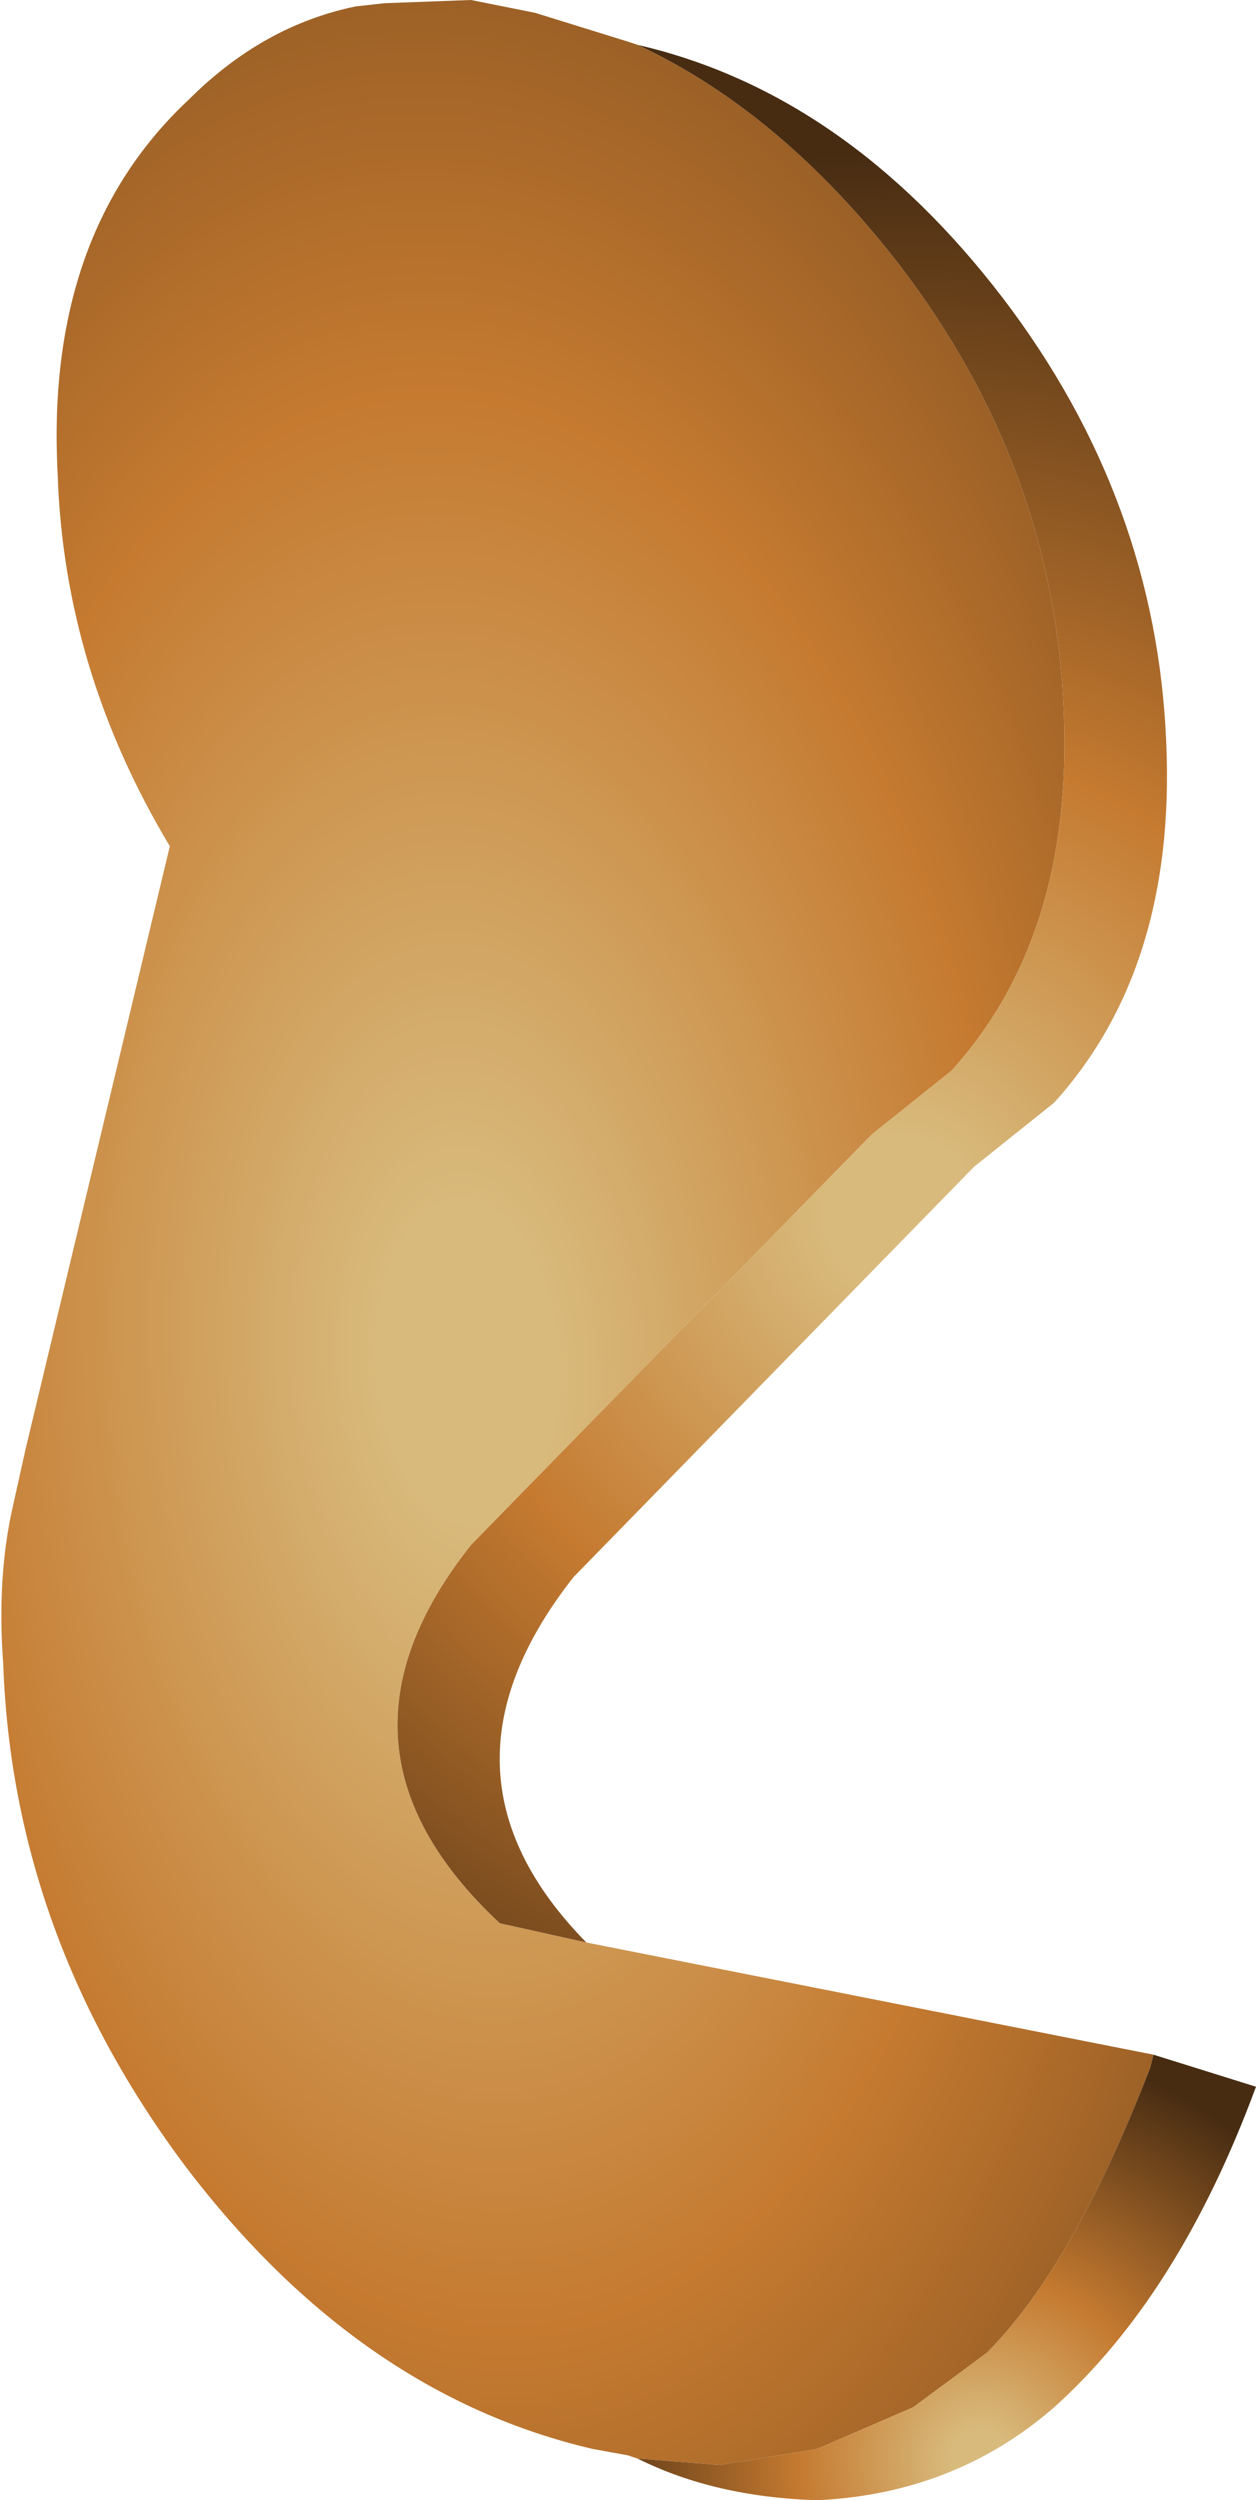
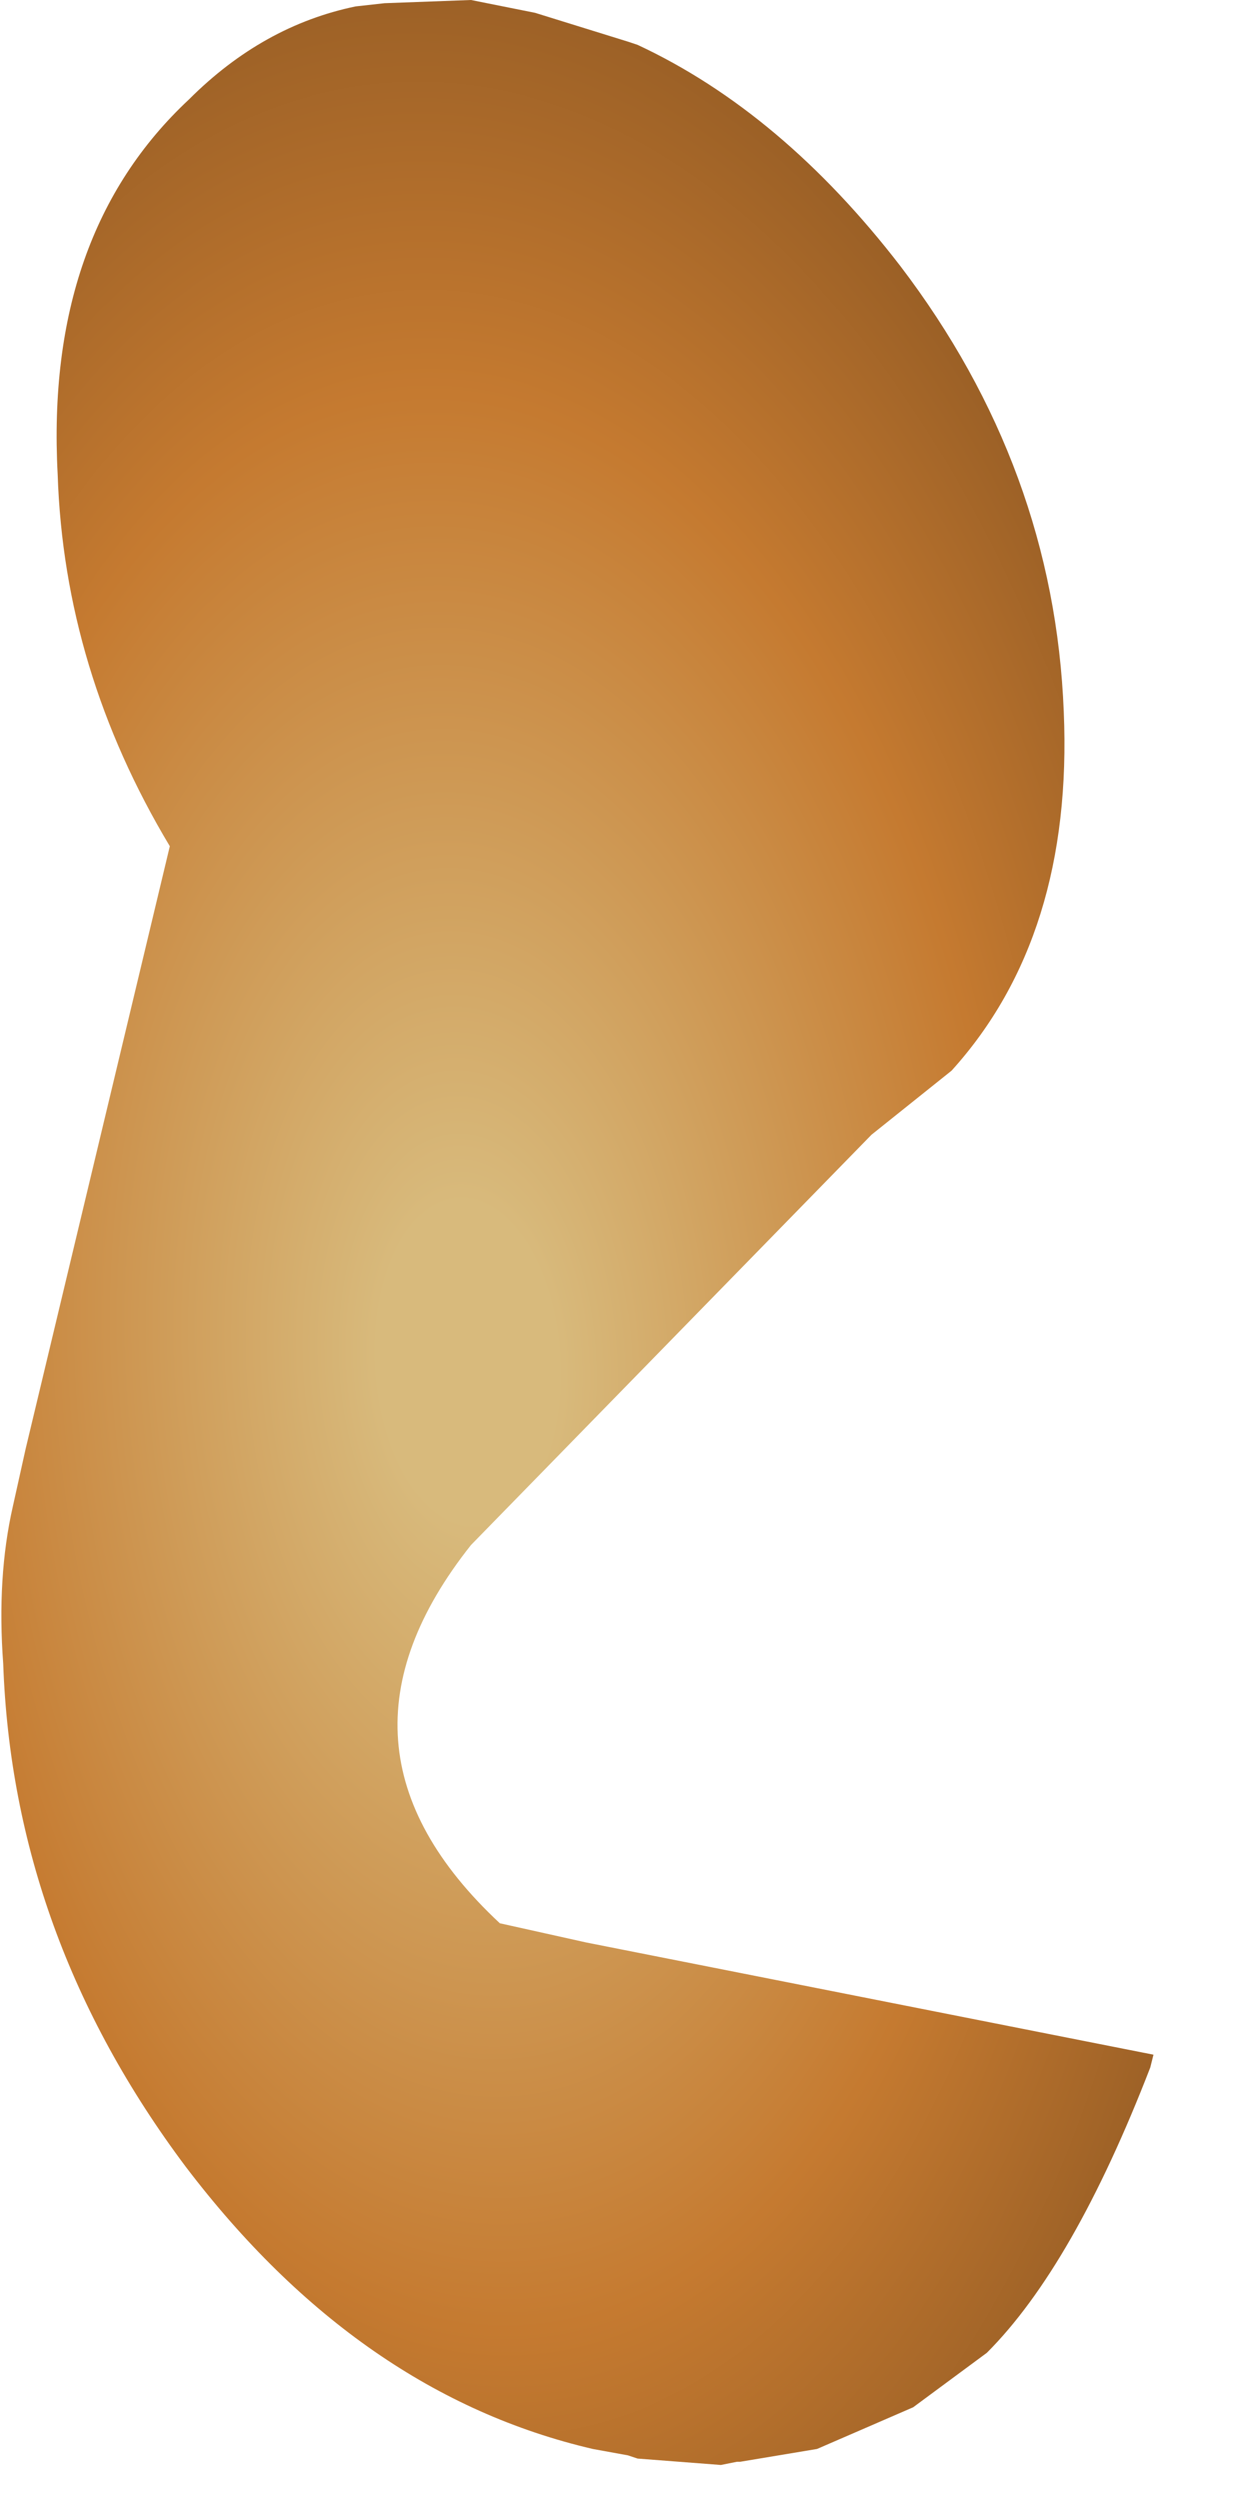
<svg xmlns="http://www.w3.org/2000/svg" height="39.0px" width="19.6px">
  <g transform="matrix(1.0, 0.0, 0.0, 1.0, 9.85, 18.85)">
    <path d="M0.1 19.5 L-0.05 19.45 -0.6 19.35 Q-4.25 18.5 -6.95 14.95 -9.65 11.35 -9.8 7.1 -9.9 5.75 -9.65 4.65 L-9.45 3.75 -7.2 -5.65 Q-8.85 -8.4 -8.95 -11.45 -9.15 -15.2 -6.9 -17.3 -5.75 -18.45 -4.3 -18.75 L-3.85 -18.8 -2.5 -18.85 -1.5 -18.65 -0.05 -18.2 0.1 -18.15 Q2.35 -17.1 4.2 -14.7 6.6 -11.55 6.75 -7.75 6.9 -4.25 5.0 -2.15 L3.75 -1.15 -2.5 5.25 Q-5.0 8.4 -2.05 11.15 L-0.7 11.45 8.15 13.2 8.1 13.4 Q6.9 16.5 5.55 17.85 L4.4 18.7 2.9 19.35 1.7 19.55 1.65 19.55 1.4 19.6 0.1 19.5" fill="url(#gradient0)" fill-rule="evenodd" stroke="none" />
-     <path d="M8.15 13.2 L9.75 13.7 Q8.55 16.95 6.6 18.7 5.05 20.05 2.9 20.15 1.3 20.1 0.1 19.5 L1.4 19.6 1.65 19.55 1.7 19.55 2.9 19.35 4.4 18.7 5.55 17.85 Q6.9 16.5 8.1 13.4 L8.15 13.2" fill="url(#gradient1)" fill-rule="evenodd" stroke="none" />
-     <path d="M0.1 -18.15 Q3.35 -17.4 5.8 -14.2 8.2 -11.05 8.35 -7.25 8.5 -3.75 6.6 -1.65 L5.35 -0.65 -0.9 5.75 Q-3.3 8.8 -0.7 11.45 L-2.05 11.15 Q-5.0 8.4 -2.5 5.25 L3.75 -1.15 5.0 -2.15 Q6.9 -4.25 6.75 -7.75 6.6 -11.55 4.2 -14.7 2.35 -17.1 0.1 -18.15" fill="url(#gradient2)" fill-rule="evenodd" stroke="none" />
  </g>
  <defs>
    <radialGradient cx="0" cy="0" gradientTransform="matrix(0.027, -0.002, 0.003, 0.048, -2.55, 2.4)" gradientUnits="userSpaceOnUse" id="gradient0" r="819.2" spreadMethod="pad">
      <stop offset="0.063" stop-color="#d8ba7c" />
      <stop offset="0.384" stop-color="#c57a30" />
      <stop offset="0.878" stop-color="#472c12" />
    </radialGradient>
    <radialGradient cx="0" cy="0" gradientTransform="matrix(0.009, 0.0, 0.0, 0.009, 5.45, 19.5)" gradientUnits="userSpaceOnUse" id="gradient1" r="819.2" spreadMethod="pad">
      <stop offset="0.063" stop-color="#d8ba7c" />
      <stop offset="0.384" stop-color="#c57a30" />
      <stop offset="0.878" stop-color="#472c12" />
    </radialGradient>
    <radialGradient cx="0" cy="0" gradientTransform="matrix(0.023, 0.0, 0.0, 0.023, 4.2, 0.05)" gradientUnits="userSpaceOnUse" id="gradient2" r="819.2" spreadMethod="pad">
      <stop offset="0.063" stop-color="#d8ba7c" />
      <stop offset="0.384" stop-color="#c57a30" />
      <stop offset="0.878" stop-color="#472c12" />
    </radialGradient>
  </defs>
</svg>